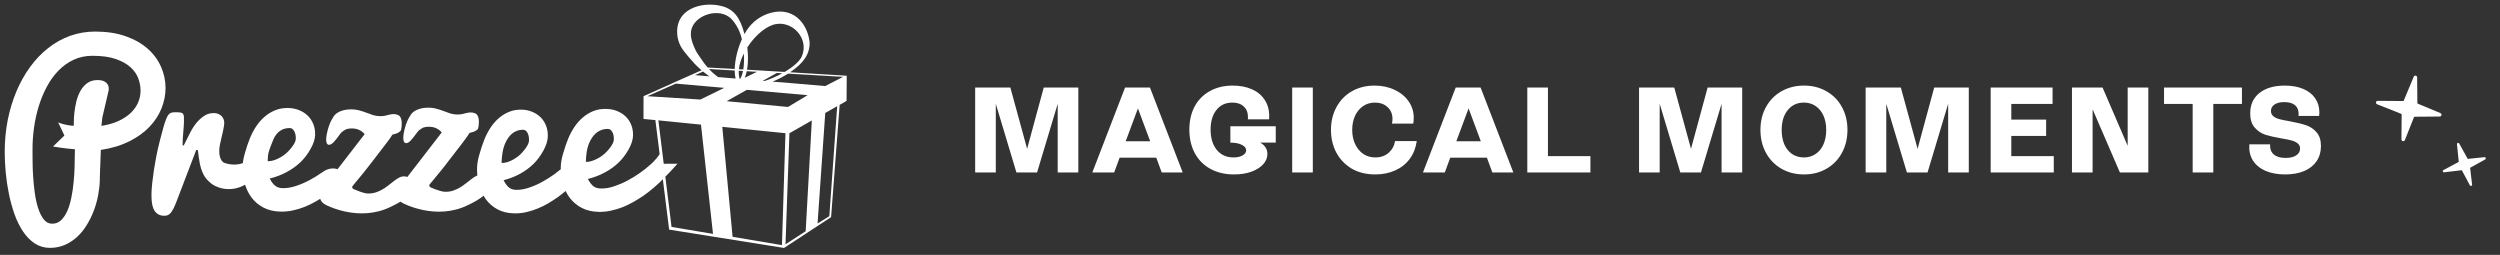
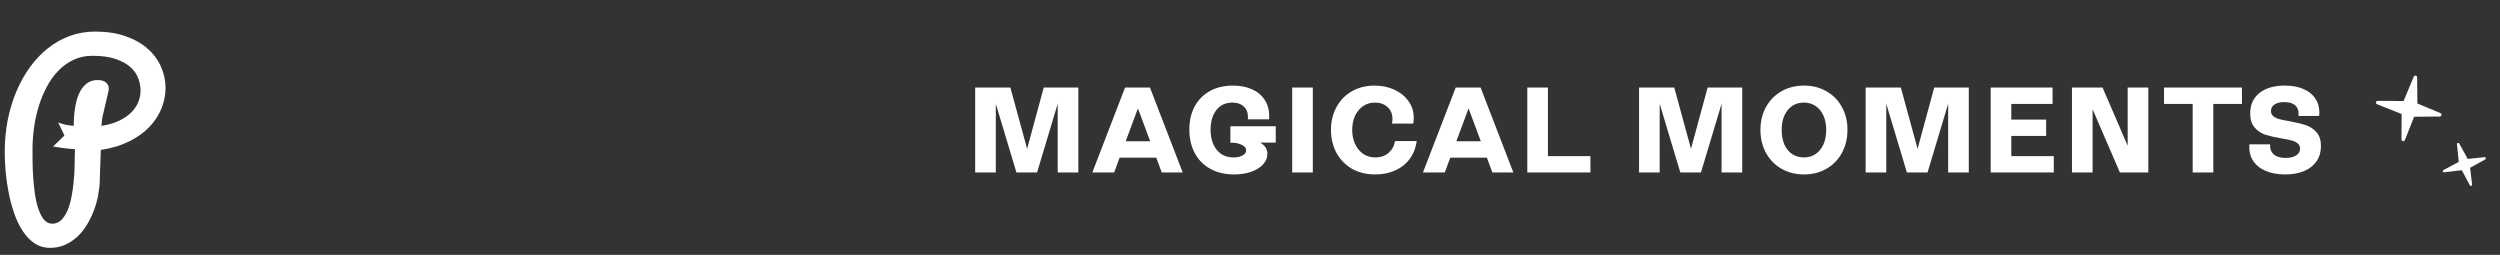
<svg xmlns="http://www.w3.org/2000/svg" width="412" height="42" viewBox="0 0 412 42" fill="none">
  <rect x="0" y="0" width="412" height="42" fill="#333333" stroke="none" />
  <g clip-path="url(#clip0_521_7422)">
-     <path d="M130.213 11.911C132.477 10.363 133.469 8.89 133.426 6.967C133.08 3.778 130.581 0.801 126.418 2.304C124.857 2.904 123.578 3.969 122.687 5.611C121.98 2.865 120.904 1.474 118.872 0.988C115.722 0.192 110.891 1.412 111.679 6.204C111.991 7.688 112.618 8.313 113.472 9.372L114.454 10.481C114.822 10.864 115.213 11.23 115.615 11.576L113.92 12.335H113.911L110.775 13.732H110.791L106.057 15.849L106.048 19.601L108.007 19.792L108.71 25.404C108 26.481 107.142 27.164 107.142 27.164C106.684 27.583 106.134 28.019 105.486 28.48C104.838 28.944 104.149 29.361 103.418 29.755C102.692 30.14 101.948 30.456 101.185 30.71C100.417 30.968 99.691 31.084 99.008 31.063C98.789 31.065 98.587 31.033 98.398 30.982C98.21 30.934 98.03 30.86 97.861 30.742C97.692 30.62 97.526 30.465 97.366 30.253C97.204 30.053 97.043 29.802 96.874 29.492C97.873 29.248 98.807 28.891 99.67 28.427C100.532 27.962 101.279 27.433 101.906 26.827C102.547 26.225 103.099 25.499 103.58 24.646C104.061 23.797 104.307 23.027 104.325 22.328C104.337 21.678 104.237 21.088 104.02 20.56C103.807 20.025 103.495 19.573 103.102 19.19C102.702 18.809 102.23 18.512 101.689 18.295C101.145 18.074 100.553 17.963 99.91 17.947C99.126 17.929 98.412 18.055 97.766 18.309C97.119 18.574 96.534 18.936 96.004 19.4C95.479 19.854 95.017 20.387 94.614 20.998C94.219 21.602 93.881 22.245 93.611 22.914C93.342 23.583 93.079 24.36 92.822 25.227C92.561 26.101 92.429 26.845 92.415 27.486C92.413 27.62 92.42 27.752 92.422 27.883C92.117 28.139 91.784 28.399 91.414 28.674C90.778 29.137 90.102 29.566 89.39 29.956C88.68 30.353 87.947 30.673 87.198 30.922C86.448 31.18 85.743 31.296 85.07 31.287C84.855 31.28 84.658 31.256 84.476 31.208C84.293 31.155 84.117 31.074 83.953 30.959C83.787 30.841 83.62 30.68 83.465 30.47C83.308 30.272 83.15 30.007 82.989 29.698C83.965 29.453 84.873 29.096 85.722 28.63C86.566 28.164 87.295 27.622 87.915 27.016C88.53 26.414 89.078 25.679 89.552 24.819C90.021 23.961 90.264 23.181 90.28 22.483C90.294 21.83 90.197 21.233 89.984 20.693C89.767 20.161 89.471 19.704 89.082 19.317C88.692 18.934 88.229 18.643 87.697 18.42C87.165 18.198 86.589 18.083 85.958 18.072C85.193 18.051 84.494 18.175 83.858 18.448C83.227 18.71 82.651 19.072 82.133 19.534C81.62 19.999 81.164 20.53 80.773 21.138C80.38 21.756 80.056 22.4 79.79 23.078C79.524 23.758 79.265 24.533 79.016 25.407C78.756 26.28 78.627 27.044 78.62 27.68C78.609 28.104 78.627 28.517 78.666 28.923C78.615 28.944 78.562 28.955 78.511 28.981C78.238 29.124 77.963 29.299 77.681 29.516C77.397 29.726 77.103 29.963 76.802 30.203C76.495 30.445 76.173 30.675 75.817 30.89C75.47 31.102 75.089 31.277 74.677 31.413C74.277 31.549 73.826 31.621 73.329 31.605C73.104 31.6 72.848 31.552 72.549 31.464C72.253 31.374 71.971 31.287 71.698 31.185C71.432 31.072 71.199 30.971 71.002 30.894C70.625 30.728 70.78 30.419 70.78 30.419C70.896 30.281 71.106 30.018 71.428 29.636C71.747 29.255 72.121 28.796 72.549 28.275C72.98 27.761 73.458 27.138 73.995 26.43C74.536 25.718 75.028 25.077 75.47 24.519C75.91 23.963 76.305 23.449 76.638 22.983C76.978 22.526 77.219 22.172 77.364 21.918C77.861 21.8 78.218 21.671 78.435 21.528C78.648 21.387 78.763 21.274 78.796 21.175C78.87 20.901 78.911 20.56 78.921 20.161C78.935 19.674 78.849 19.28 78.673 18.989C78.495 18.699 78.197 18.609 77.794 18.542C77.394 18.477 76.701 18.667 76.701 18.667C75.343 19.102 74.212 18.75 73.481 18.431C73.211 18.305 71.93 17.885 71.451 17.811C69.071 17.47 68.026 18.535 68.026 18.535C67.836 18.701 67.702 18.851 67.358 19.469C67.013 20.082 66.747 20.889 66.546 21.888C66.522 22.021 66.499 22.158 66.488 22.287C66.469 22.418 66.467 22.54 66.463 22.656C66.456 22.932 66.486 23.158 66.557 23.324C66.631 23.495 66.758 23.583 66.946 23.587C67.149 23.59 67.376 23.467 67.626 23.221C67.878 22.976 68.192 22.584 68.569 22.061C68.74 21.816 68.893 21.623 69.029 21.496C69.168 21.362 69.591 21.088 69.763 21.021C69.763 21.021 71.567 20.405 72.801 21.819L67.124 29.172C66.978 29.107 66.826 29.064 66.652 29.066C66.358 29.057 66.074 29.117 65.803 29.257C65.526 29.4 65.253 29.585 64.973 29.792C64.696 30.009 64.395 30.242 64.092 30.482C63.787 30.726 63.461 30.959 63.107 31.169C62.755 31.381 62.381 31.561 61.971 31.695C61.566 31.831 61.111 31.895 60.618 31.893C60.394 31.886 60.137 31.835 59.839 31.743C59.543 31.655 59.261 31.565 58.993 31.457C58.727 31.353 58.495 31.25 58.297 31.171C57.919 31.012 58.077 30.694 58.077 30.694C58.183 30.558 58.401 30.295 58.717 29.912C59.041 29.529 59.411 29.077 59.844 28.552C60.269 28.035 60.755 27.415 61.291 26.709C61.828 25.992 62.318 25.36 62.758 24.796C63.199 24.235 63.588 23.723 63.928 23.267C64.265 22.81 64.513 22.453 64.656 22.197C65.151 22.082 65.507 21.948 65.722 21.807C65.938 21.662 66.053 21.549 66.081 21.459C66.157 21.173 66.197 20.839 66.206 20.444C66.22 19.953 66.136 19.557 65.963 19.266C65.785 18.976 65.491 18.883 65.082 18.814C64.686 18.75 63.986 18.941 63.986 18.941C62.635 19.374 61.502 19.029 60.769 18.708C60.498 18.584 59.222 18.159 58.74 18.09C56.361 17.744 55.318 18.809 55.318 18.809C55.126 18.973 54.996 19.132 54.652 19.748C54.312 20.361 54.039 21.159 53.84 22.162C53.815 22.298 53.794 22.432 53.78 22.566C53.764 22.697 53.754 22.812 53.752 22.937C53.748 23.209 53.78 23.437 53.852 23.601C53.926 23.772 54.053 23.864 54.24 23.862C54.441 23.864 54.666 23.746 54.92 23.497C55.175 23.25 55.487 22.861 55.866 22.333C56.032 22.091 56.187 21.904 56.326 21.766C56.465 21.643 56.883 21.362 57.062 21.295C57.062 21.295 58.861 20.682 60.098 22.098L55.635 27.878C54.478 27.519 53.574 28.058 53.095 28.402C52.443 28.868 51.749 29.292 51.019 29.684C50.295 30.071 49.539 30.394 48.773 30.648C48.008 30.901 47.279 31.019 46.592 31.01C46.373 31.003 46.171 30.977 45.979 30.929C45.792 30.881 45.612 30.795 45.441 30.678C45.274 30.562 45.103 30.403 44.943 30.198C44.781 29.993 44.61 29.737 44.451 29.421C45.454 29.174 46.389 28.819 47.258 28.349C48.123 27.883 48.875 27.343 49.506 26.744C50.138 26.137 50.699 25.407 51.181 24.544C51.666 23.691 51.916 22.912 51.932 22.215C51.946 21.56 51.847 20.959 51.625 20.43C51.41 19.896 51.099 19.43 50.699 19.047C50.304 18.667 49.828 18.367 49.282 18.15C48.738 17.931 48.142 17.811 47.506 17.797C46.715 17.784 46 17.906 45.35 18.169C44.7 18.436 44.108 18.796 43.584 19.259C43.054 19.72 42.591 20.255 42.187 20.871C41.786 21.477 41.453 22.125 41.181 22.803C40.91 23.472 40.644 24.254 40.385 25.137C40.196 25.787 40.071 26.37 40.013 26.889C38.537 27.417 37.108 26.892 36.981 26.838C36.775 26.758 36.664 26.642 36.539 26.481C36.412 26.304 36.308 26.084 36.234 25.805C36.157 25.526 36.127 25.183 36.137 24.765C36.139 24.523 36.176 24.224 36.238 23.864C36.303 23.502 36.407 23.041 36.548 22.476C36.689 21.916 36.791 21.461 36.849 21.111C36.916 20.762 36.953 20.493 36.958 20.299C36.965 20.043 36.916 19.81 36.833 19.607C36.745 19.409 36.622 19.234 36.477 19.093C36.322 18.955 36.146 18.84 35.943 18.764C35.737 18.683 35.524 18.639 35.309 18.637C34.675 18.616 34.113 18.779 33.625 19.109C33.139 19.439 32.696 19.845 32.312 20.329C31.923 20.813 31.541 21.431 31.185 22.172C30.825 22.912 30.526 23.509 30.286 23.963L30.096 23.959C30.089 23.368 30.119 22.683 30.193 21.904C30.265 21.129 30.309 20.518 30.316 20.096C30.32 19.743 30.323 19.457 30.311 19.25C30.297 19.042 30.253 18.886 30.172 18.77C30.096 18.662 29.974 18.586 29.807 18.558C29.64 18.524 29.409 18.503 29.116 18.496C28.849 18.489 28.63 18.496 28.45 18.526C28.271 18.551 28.119 18.607 27.996 18.687C27.876 18.773 27.77 18.886 27.67 19.038C27.575 19.183 27.48 19.386 27.381 19.633C27.228 20.009 27.067 20.484 26.905 21.076C26.741 21.657 26.549 22.379 26.324 23.262C26.098 24.136 25.91 24.959 25.762 25.738C25.612 26.506 25.48 27.27 25.367 28.01C25.253 28.759 25.161 29.465 25.089 30.138C25.015 30.816 24.978 31.397 24.964 31.907C24.957 32.366 24.971 32.813 25.013 33.246C25.055 33.675 25.149 34.065 25.295 34.406C25.439 34.757 25.66 35.027 25.943 35.229C26.227 35.441 26.599 35.552 27.071 35.559C27.279 35.562 27.467 35.534 27.642 35.458C27.814 35.386 27.98 35.262 28.13 35.087C28.283 34.902 28.433 34.66 28.588 34.372C28.734 34.081 28.893 33.717 29.065 33.274L32.335 24.726L32.608 24.736C32.682 25.46 32.788 26.181 32.92 26.896C33.054 27.599 33.269 28.243 33.57 28.817C33.861 29.398 34.31 29.82 34.793 30.228C35.369 30.726 37.688 31.941 40.394 30.445C40.642 31.231 40.996 31.941 41.465 32.566C41.985 33.249 42.638 33.802 43.435 34.215C44.224 34.632 45.158 34.851 46.229 34.872C46.918 34.886 47.6 34.826 48.273 34.674C48.944 34.531 49.596 34.333 50.23 34.084C50.857 33.828 51.463 33.53 52.034 33.205C52.286 33.06 52.526 32.914 52.762 32.767C52.834 32.944 52.924 33.113 53.044 33.272C53.211 33.468 53.424 33.629 53.676 33.751C53.676 33.751 59.15 36.726 64.481 34.04L65.059 33.751C65.399 33.583 65.706 33.406 65.998 33.223C66.113 33.32 66.24 33.406 66.384 33.472C66.384 33.472 71.853 36.445 77.188 33.768L77.767 33.479C78.352 33.187 78.863 32.88 79.305 32.552C79.439 32.451 79.564 32.349 79.684 32.246C79.806 32.456 79.936 32.658 80.079 32.855C80.586 33.537 81.226 34.084 81.999 34.505C82.771 34.92 83.68 35.139 84.723 35.158C85.394 35.181 86.06 35.11 86.714 34.964C87.371 34.814 88.009 34.616 88.625 34.356C89.237 34.111 89.825 33.816 90.387 33.486C90.944 33.15 91.469 32.813 91.957 32.467C92.387 32.158 92.803 31.824 93.215 31.48C93.412 31.888 93.641 32.269 93.909 32.619C94.429 33.297 95.079 33.844 95.868 34.259C96.668 34.672 97.591 34.888 98.65 34.916C99.341 34.927 100.021 34.863 100.692 34.715C101.365 34.57 102.015 34.372 102.639 34.13C103.266 33.874 103.869 33.583 104.436 33.253C105.012 32.926 105.544 32.587 106.048 32.248C107.165 31.464 108.231 30.558 109.235 29.541L109.54 31.976L110.273 37.84L129.209 40.863L136.964 35.783L138.374 17.285C138.751 17.069 139.131 16.85 139.514 16.626L139.542 12.48L130.213 11.911ZM44.164 25.676C44.194 25.33 44.31 24.878 44.511 24.355C44.712 23.816 44.888 23.366 45.041 23.004C45.195 22.637 45.387 22.319 45.632 22.033C45.875 21.754 46.171 21.526 46.53 21.353C46.881 21.18 47.304 21.102 47.802 21.106C48.077 21.118 48.304 21.284 48.486 21.616C48.676 21.945 48.759 22.367 48.75 22.87C48.743 23.232 48.526 23.684 48.116 24.224C47.7 24.77 47.279 25.204 46.849 25.515C46.426 25.838 45.963 26.096 45.473 26.292C44.98 26.488 44.522 26.578 44.113 26.564C44.113 26.324 44.132 26.029 44.164 25.676ZM82.711 25.971C82.741 25.616 82.852 24.689 83.053 24.157C83.053 24.157 83.516 22.545 84.674 21.809L85.021 21.634C85.366 21.464 85.782 21.383 86.263 21.387C86.529 21.399 86.756 21.57 86.934 21.897C87.114 22.227 87.195 22.642 87.181 23.154C87.177 23.513 86.969 23.968 86.564 24.512C86.157 25.054 85.748 25.487 85.338 25.801C84.915 26.121 84.471 26.38 83.985 26.582C83.507 26.772 83.063 26.873 82.658 26.859C82.665 26.615 82.676 26.313 82.711 25.971ZM96.596 25.787C96.629 25.439 96.74 24.519 96.939 23.991C96.939 23.991 97.413 22.395 98.597 21.662L98.953 21.496C99.304 21.323 99.725 21.24 100.22 21.249C100.493 21.258 100.72 21.427 100.907 21.752C101.092 22.079 101.173 22.497 101.164 22.999C101.154 23.357 100.942 23.809 100.535 24.348C100.118 24.888 99.698 25.312 99.274 25.623C98.849 25.942 98.391 26.198 97.9 26.396C97.41 26.594 96.952 26.693 96.548 26.679C96.552 26.426 96.566 26.133 96.596 25.787ZM123.159 7.813C124.524 5.673 126.501 4.131 127.998 3.951C130.726 3.556 133.309 6.386 132.174 9.213C131.855 10.057 130.717 11.025 129.309 11.855L123.115 11.486C123.307 10.409 123.316 9.12 123.159 7.813ZM125.714 13.319L128.016 12.023L128.922 12.074C127.998 12.586 126.979 13.031 126.015 13.345L125.714 13.319ZM123.067 11.738L124.746 11.834L122.734 12.821C122.873 12.501 122.984 12.134 123.067 11.738ZM123.076 14.807L133.097 15.685L129.864 17.624L119.75 16.679L123.076 14.807ZM118.354 12.704C117.824 12.337 117.315 11.883 116.846 11.376L121.08 11.62C121.083 12.111 121.131 12.559 121.226 12.944L118.354 12.704ZM121.749 11.659L122.449 11.698C122.345 12.224 122.188 12.671 121.975 13.006L121.903 13.001C121.899 12.992 121.896 12.98 121.892 12.971C121.769 12.561 121.725 12.118 121.749 11.659ZM122.496 11.449L121.769 11.408C121.855 10.566 122.153 9.678 122.588 8.816C122.648 9.759 122.62 10.675 122.496 11.449ZM115.597 9.768C115.532 9.725 114.82 8.618 114.82 8.618C114.746 8.516 113.819 6.801 113.851 5.592C113.805 2.791 117.995 1.154 120.199 2.828C120.944 3.393 121.91 4.825 122.262 6.466C121.522 8.115 121.117 9.909 121.083 11.366L116.621 11.124C116.251 10.698 115.904 10.241 115.597 9.768ZM115.872 11.791C116.21 12.072 116.554 12.337 116.901 12.581L114.533 12.383L115.872 11.791ZM106.693 15.854L111.374 13.78L119.353 14.479L115.426 16.404L106.693 15.854ZM110.671 37.397L109.945 31.531L109.647 29.119C110.696 28.077 111.651 26.977 111.651 26.977L109.383 26.991L108.497 19.833C110.835 20.064 113.178 20.301 115.521 20.539L117.502 38.543L110.671 37.397ZM128.866 40.397L120.731 39.025L119.033 20.901C119.033 20.901 125.728 21.588 129.442 21.952L128.866 40.397ZM132.775 38.109L129.452 40.258L130.098 21.957C131.355 21.221 132.577 20.532 133.789 19.852L132.775 38.109ZM136.674 35.631L134.734 36.825L136.001 18.618C136.001 18.618 136.81 18.162 137.968 17.5L136.674 35.631ZM135.996 14.184L129.207 13.598L127.324 13.458C127.782 13.278 128.265 13.02 128.721 12.803C129.144 12.556 129.517 12.374 129.88 12.136L138.945 12.662L135.996 14.184Z" fill="white" />
    <path d="M27.282 14.495C27.277 13.305 27.035 12.141 26.547 11.029C26.059 9.913 25.335 8.915 24.37 8.057C23.404 7.19 22.194 6.503 20.74 5.984C19.287 5.461 17.594 5.205 15.666 5.202C14.2 5.205 12.821 5.447 11.524 5.915C10.222 6.392 9.021 7.063 7.921 7.939C6.815 8.802 5.825 9.844 4.944 11.057C4.065 12.272 3.314 13.614 2.699 15.076C2.077 16.549 1.605 18.127 1.269 19.805C0.943 21.484 0.777 23.227 0.779 25.04C0.779 26.089 0.832 27.209 0.939 28.395C1.052 29.589 1.228 30.765 1.464 31.936C1.704 33.112 2.012 34.233 2.393 35.307C2.777 36.384 3.249 37.33 3.802 38.157C4.355 38.981 4.997 39.636 5.735 40.124C6.473 40.599 7.308 40.851 8.242 40.848C9.126 40.848 9.94 40.68 10.684 40.36C11.434 40.03 12.104 39.596 12.706 39.041C13.307 38.487 13.836 37.839 14.285 37.101C14.743 36.373 15.122 35.593 15.439 34.77C15.756 33.952 15.994 33.108 16.163 32.243C16.327 31.381 16.422 30.548 16.447 29.744C16.447 29.679 16.445 29.554 16.452 29.365C16.457 29.19 16.463 28.973 16.471 28.724C16.477 28.478 16.487 28.208 16.498 27.903C16.51 27.608 16.517 27.313 16.533 27.013C16.556 26.319 16.581 25.547 16.616 24.708C18.418 24.438 19.993 23.949 21.332 23.28C22.671 22.605 23.776 21.809 24.655 20.878C25.531 19.951 26.188 18.938 26.628 17.836C27.06 16.732 27.284 15.62 27.282 14.495ZM22.784 16.831C22.53 17.458 22.134 18.023 21.609 18.551C21.075 19.074 20.409 19.522 19.599 19.907C18.79 20.292 17.83 20.569 16.713 20.746L16.864 19.369L17.907 14.899C17.907 14.852 17.907 14.813 17.911 14.79C17.916 14.756 17.923 14.7 17.923 14.626C17.923 14.331 17.865 14.098 17.742 13.916C17.625 13.727 17.477 13.584 17.299 13.478C17.123 13.363 16.926 13.294 16.706 13.25C16.489 13.211 16.279 13.197 16.073 13.192C15.39 13.197 14.829 13.367 14.366 13.704C13.908 14.048 13.529 14.479 13.242 15.002C12.955 15.521 12.74 16.095 12.583 16.715C12.44 17.338 12.331 17.938 12.266 18.516C12.204 19.084 12.167 19.593 12.167 20.041C12.162 20.333 12.157 20.564 12.155 20.732C11.637 20.712 10.624 20.601 9.588 20.174L10.615 22.332L8.742 24.145C8.742 24.145 10.613 24.482 12.345 24.597L12.324 25.722C12.329 26.257 12.317 26.893 12.287 27.643C12.271 28.395 12.217 29.183 12.134 30.004C12.06 30.832 11.942 31.653 11.778 32.474C11.616 33.288 11.406 34.028 11.131 34.678C10.855 35.324 10.513 35.845 10.101 36.26C9.685 36.666 9.193 36.864 8.61 36.866C8.052 36.871 7.588 36.631 7.215 36.158C6.843 35.683 6.535 35.068 6.29 34.318C6.043 33.567 5.86 32.727 5.733 31.8C5.606 30.878 5.518 29.96 5.458 29.052C5.4 28.148 5.37 27.292 5.367 26.499C5.358 25.71 5.361 25.07 5.358 24.604C5.356 23.458 5.439 22.273 5.603 21.064C5.77 19.851 6.027 18.68 6.378 17.536C6.727 16.395 7.169 15.316 7.708 14.308C8.244 13.3 8.878 12.413 9.611 11.661C10.342 10.902 11.179 10.298 12.114 9.86C13.052 9.417 14.102 9.191 15.259 9.194C16.797 9.196 18.069 9.374 19.088 9.729C20.101 10.084 20.918 10.536 21.521 11.089C22.123 11.643 22.55 12.258 22.793 12.927C23.041 13.602 23.163 14.258 23.163 14.901C23.172 15.56 23.043 16.206 22.784 16.831Z" fill="white" />
  </g>
  <path d="M169.268 24.526L172.008 14.426H177.708V28.426H174.308V17.106L170.908 28.426H167.508L164.108 17.106V28.426H160.708V14.426H166.508L169.268 24.526ZM194.913 28.426H191.453L190.553 25.986H184.513L183.613 28.426H180.013L185.413 14.426H189.513L194.913 28.426ZM187.533 17.866L185.513 23.286H189.553L187.533 17.866ZM210.245 20.806V23.506H207.685C208.472 23.946 208.865 24.573 208.865 25.386C208.865 25.999 208.632 26.566 208.165 27.086C207.698 27.593 207.045 27.999 206.205 28.306C205.378 28.599 204.432 28.746 203.365 28.746C201.885 28.746 200.585 28.439 199.465 27.826C198.358 27.213 197.505 26.353 196.905 25.246C196.305 24.126 196.005 22.833 196.005 21.366C196.005 19.926 196.292 18.659 196.865 17.566C197.452 16.473 198.285 15.626 199.365 15.026C200.445 14.413 201.712 14.106 203.165 14.106C204.325 14.106 205.358 14.299 206.265 14.686C207.172 15.073 207.878 15.646 208.385 16.406C208.905 17.166 209.165 18.073 209.165 19.126C209.165 19.366 209.158 19.546 209.145 19.666H205.645C205.658 19.586 205.665 19.473 205.665 19.326C205.665 18.553 205.432 17.959 204.965 17.546C204.512 17.119 203.892 16.906 203.105 16.906C201.985 16.906 201.105 17.313 200.465 18.126C199.825 18.939 199.505 20.019 199.505 21.366C199.505 22.753 199.845 23.866 200.525 24.706C201.205 25.533 202.125 25.946 203.285 25.946C203.885 25.946 204.378 25.839 204.765 25.626C205.165 25.399 205.365 25.113 205.365 24.766C205.365 24.393 205.125 24.093 204.645 23.866C204.178 23.626 203.552 23.506 202.765 23.506V20.806H210.245ZM216.352 28.426H212.952V14.426H216.352V28.426ZM226.643 28.746C225.137 28.746 223.83 28.419 222.723 27.766C221.63 27.099 220.79 26.213 220.203 25.106C219.63 23.986 219.343 22.753 219.343 21.406C219.343 20.019 219.643 18.773 220.243 17.666C220.843 16.546 221.69 15.673 222.783 15.046C223.877 14.419 225.13 14.106 226.543 14.106C227.757 14.106 228.85 14.339 229.823 14.806C230.81 15.259 231.583 15.893 232.143 16.706C232.703 17.506 232.983 18.406 232.983 19.406C232.983 19.766 232.957 20.086 232.903 20.366H229.403C229.457 20.019 229.483 19.773 229.483 19.626C229.483 18.799 229.21 18.139 228.663 17.646C228.13 17.153 227.437 16.906 226.583 16.906C225.823 16.906 225.157 17.113 224.583 17.526C224.023 17.926 223.59 18.466 223.283 19.146C222.99 19.826 222.843 20.579 222.843 21.406C222.843 22.273 223.003 23.053 223.323 23.746C223.643 24.426 224.09 24.966 224.663 25.366C225.237 25.753 225.897 25.946 226.643 25.946C227.523 25.946 228.257 25.693 228.843 25.186C229.43 24.666 229.783 24.019 229.903 23.246H233.483C233.323 24.379 232.937 25.359 232.323 26.186C231.71 27.013 230.91 27.646 229.923 28.086C228.95 28.526 227.857 28.746 226.643 28.746ZM249.402 28.426H245.942L245.042 25.986H239.002L238.102 28.426H234.502L239.902 14.426H244.002L249.402 28.426ZM242.022 17.866L240.002 23.286H244.042L242.022 17.866ZM255.1 14.426V25.726H262.1V28.426H251.7V14.426H255.1ZM278.676 24.526L281.416 14.426H287.116V28.426H283.716V17.106L280.316 28.426H276.916L273.516 17.106V28.426H270.116V14.426H275.916L278.676 24.526ZM297.301 28.746C295.914 28.746 294.674 28.433 293.581 27.806C292.501 27.179 291.654 26.313 291.041 25.206C290.427 24.086 290.121 22.819 290.121 21.406C290.121 19.993 290.427 18.733 291.041 17.626C291.654 16.519 292.501 15.659 293.581 15.046C294.674 14.419 295.914 14.106 297.301 14.106C298.687 14.106 299.921 14.419 301.001 15.046C302.094 15.659 302.941 16.519 303.541 17.626C304.154 18.733 304.461 19.993 304.461 21.406C304.461 22.819 304.154 24.086 303.541 25.206C302.941 26.313 302.094 27.179 301.001 27.806C299.921 28.433 298.687 28.746 297.301 28.746ZM297.281 25.946C298.014 25.946 298.654 25.759 299.201 25.386C299.761 25.013 300.194 24.486 300.501 23.806C300.807 23.113 300.961 22.313 300.961 21.406C300.961 20.513 300.807 19.726 300.501 19.046C300.194 18.366 299.761 17.839 299.201 17.466C298.654 17.093 298.014 16.906 297.281 16.906C296.174 16.906 295.287 17.319 294.621 18.146C293.954 18.959 293.621 20.046 293.621 21.406C293.621 22.313 293.767 23.113 294.061 23.806C294.367 24.486 294.794 25.013 295.341 25.386C295.901 25.759 296.547 25.946 297.281 25.946ZM316.018 24.526L318.758 14.426H324.458V28.426H321.058V17.106L317.658 28.426H314.258L310.858 17.106V28.426H307.458V14.426H313.258L316.018 24.526ZM331.463 22.406V25.726H338.463V28.426H328.063V14.426H338.263V17.126H331.463V19.706H337.203V22.406H331.463ZM350.641 24.026V14.426H354.041V28.426H349.361L344.861 18.006V28.426H341.461V14.426H346.501L350.641 24.026ZM356.632 14.426H369.472V17.126H364.752V28.426H361.352V17.126H356.632V14.426ZM376.593 28.746C375.34 28.746 374.253 28.546 373.333 28.146C372.413 27.733 371.72 27.153 371.253 26.406C370.8 25.659 370.613 24.786 370.693 23.786H374.113C374.073 24.506 374.273 25.059 374.713 25.446C375.153 25.833 375.806 26.026 376.673 26.026C377.42 26.026 378 25.886 378.413 25.606C378.84 25.326 379.053 24.953 379.053 24.486C379.053 24.126 378.92 23.839 378.653 23.626C378.386 23.413 378.053 23.253 377.653 23.146C377.253 23.039 376.693 22.926 375.973 22.806C374.893 22.619 374.013 22.419 373.333 22.206C372.653 21.979 372.066 21.586 371.573 21.026C371.08 20.466 370.833 19.686 370.833 18.686C370.833 17.259 371.34 16.139 372.353 15.326C373.38 14.513 374.773 14.106 376.533 14.106C377.693 14.106 378.7 14.286 379.553 14.646C380.42 15.006 381.08 15.519 381.533 16.186C382 16.853 382.233 17.639 382.233 18.546C382.233 18.653 382.22 18.839 382.193 19.106H378.793C378.806 19.039 378.813 18.933 378.813 18.786C378.813 18.146 378.613 17.659 378.213 17.326C377.813 16.993 377.226 16.826 376.453 16.826C375.76 16.826 375.22 16.959 374.833 17.226C374.446 17.493 374.253 17.846 374.253 18.286C374.253 18.646 374.386 18.939 374.653 19.166C374.92 19.379 375.26 19.539 375.673 19.646C376.086 19.753 376.646 19.866 377.353 19.986C378.433 20.186 379.313 20.399 379.993 20.626C380.673 20.839 381.26 21.226 381.753 21.786C382.246 22.333 382.493 23.099 382.493 24.086C382.493 25.033 382.253 25.859 381.773 26.566C381.306 27.259 380.626 27.799 379.733 28.186C378.853 28.559 377.806 28.746 376.593 28.746Z" fill="white" />
  <path d="M397.784 12.642C397.906 12.348 398.344 12.434 398.346 12.752L398.389 17.834C398.389 17.872 398.382 17.91 398.368 17.945L396.325 23.08C396.205 23.381 395.758 23.293 395.76 22.969L395.805 17.443C395.805 17.405 395.813 17.368 395.827 17.333L397.784 12.642Z" fill="white" />
  <path d="M402.181 18.64C402.475 18.763 402.39 19.2 402.071 19.203L396.989 19.245C396.951 19.246 396.913 19.239 396.878 19.225L391.743 17.181C391.442 17.061 391.53 16.614 391.854 16.617L397.38 16.661C397.418 16.661 397.456 16.669 397.491 16.684L402.181 18.64Z" fill="white" />
  <path d="M404.907 23.763C404.885 23.55 405.172 23.46 405.276 23.648L406.937 26.646C406.95 26.668 406.958 26.692 406.961 26.718L407.402 30.418C407.428 30.635 407.135 30.727 407.032 30.535L405.28 27.245C405.268 27.223 405.26 27.198 405.258 27.173L404.907 23.763Z" fill="white" />
  <path d="M409.444 25.902C409.658 25.881 409.748 26.167 409.56 26.271L406.562 27.933C406.539 27.945 406.515 27.953 406.49 27.956L402.789 28.398C402.572 28.424 402.48 28.13 402.673 28.028L405.962 26.275C405.984 26.263 406.009 26.256 406.035 26.253L409.444 25.902Z" fill="white" />
  <defs>
    <clipPath id="clip0_521_7422">
      <rect width="140" height="42" fill="white" />
    </clipPath>
  </defs>
</svg>